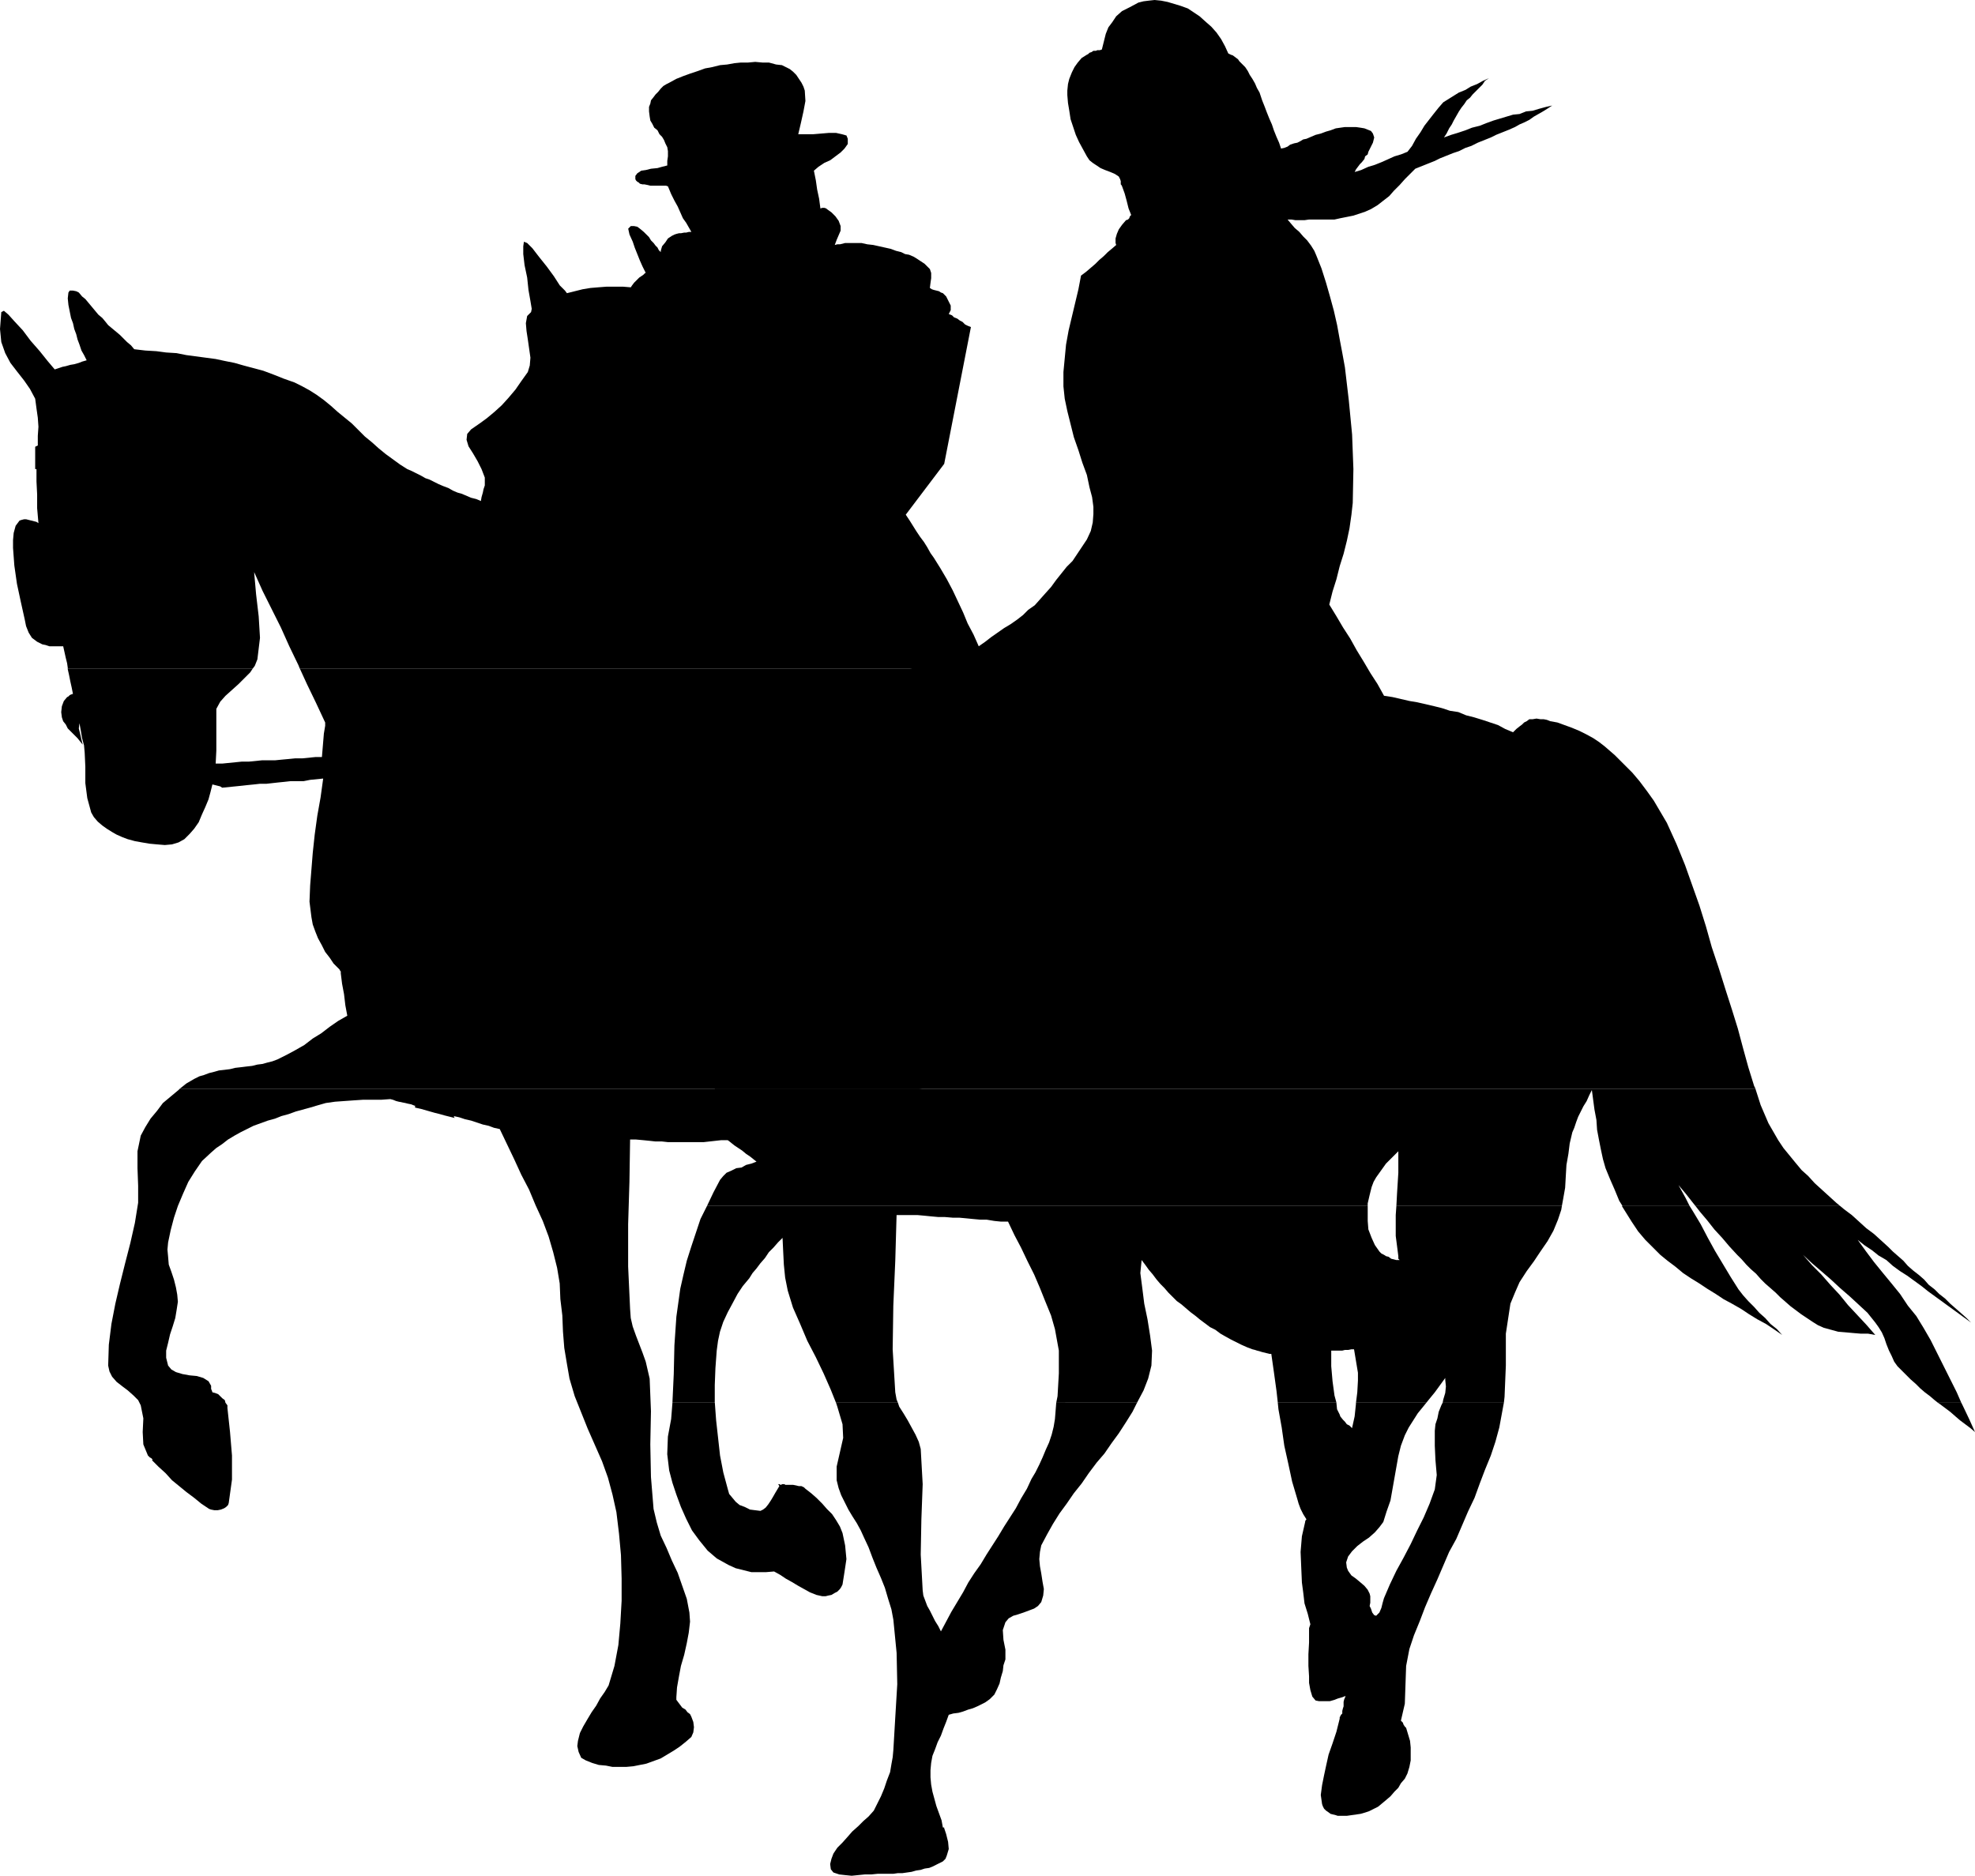
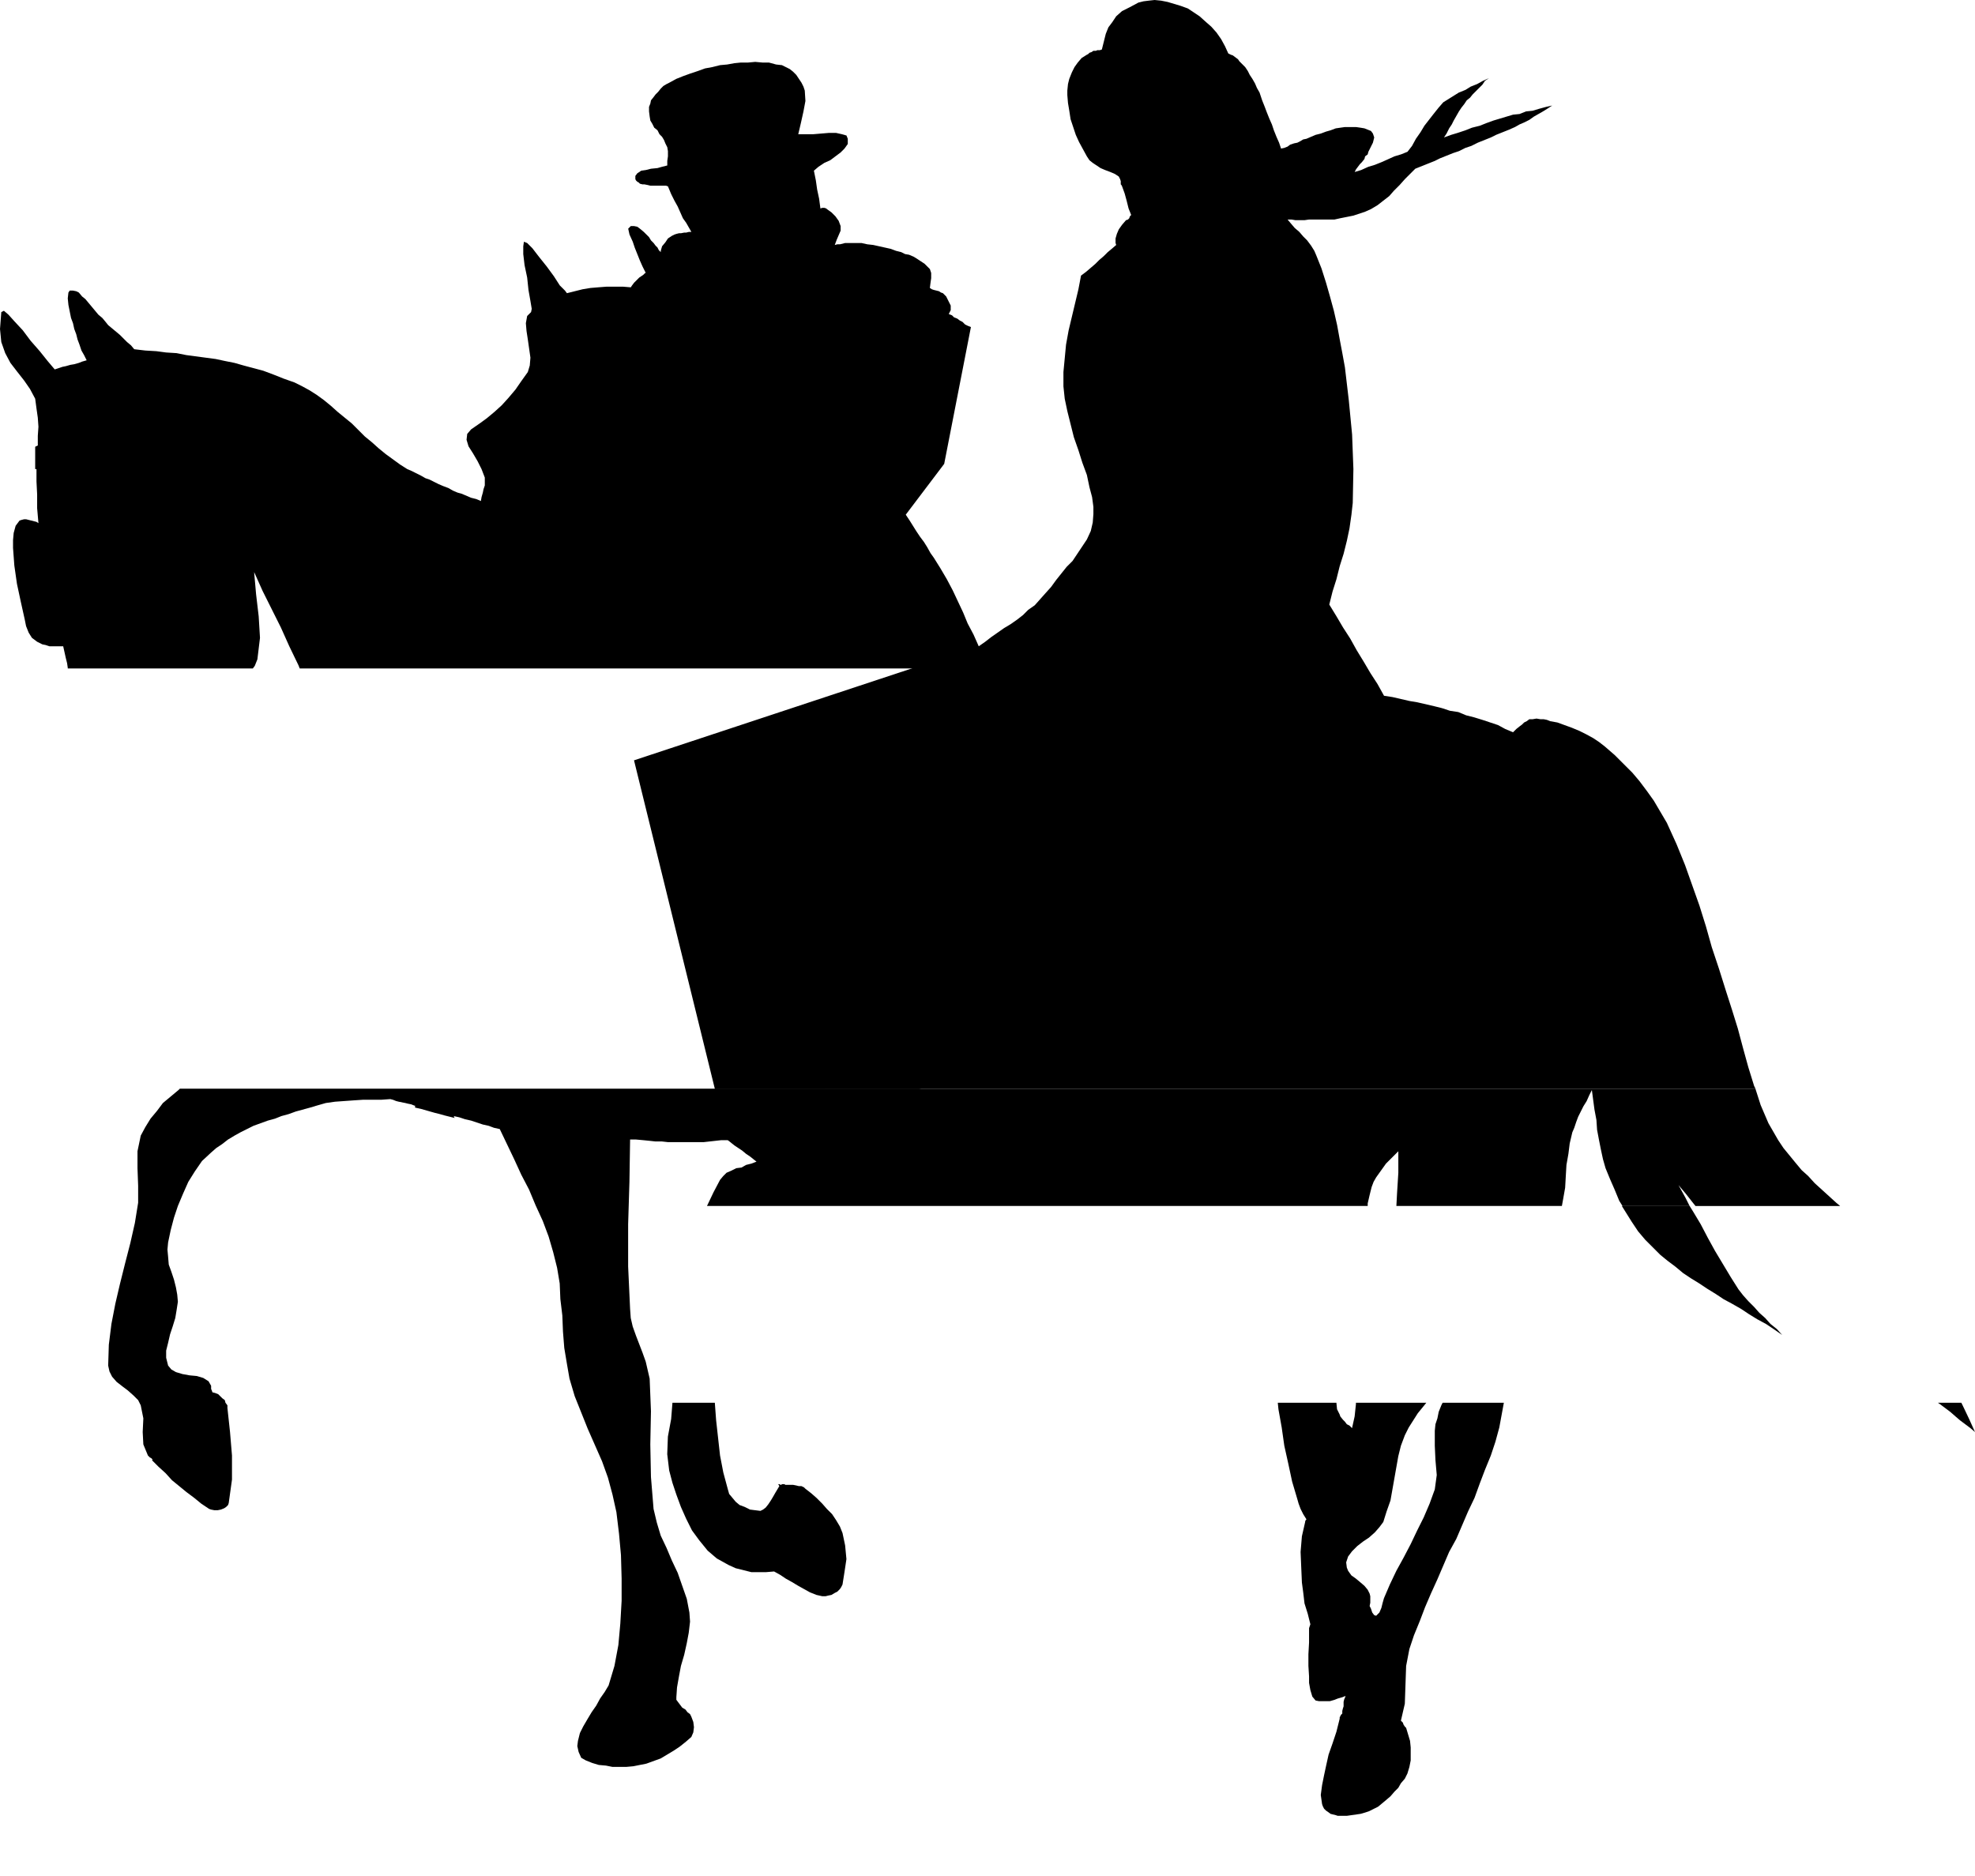
<svg xmlns="http://www.w3.org/2000/svg" xmlns:ns1="http://sodipodi.sourceforge.net/DTD/sodipodi-0.dtd" xmlns:ns2="http://www.inkscape.org/namespaces/inkscape" version="1.0" width="129.595mm" height="123.098mm" id="svg12" ns1:docname="Horseback Riders.wmf">
  <ns1:namedview id="namedview12" pagecolor="#ffffff" bordercolor="#000000" borderopacity="0.25" ns2:showpageshadow="2" ns2:pageopacity="0.0" ns2:pagecheckerboard="0" ns2:deskcolor="#d1d1d1" ns2:document-units="mm" />
  <defs id="defs1">
    <pattern id="WMFhbasepattern" patternUnits="userSpaceOnUse" width="6" height="6" x="0" y="0" />
  </defs>
  <path style="fill:#000000;fill-opacity:1;fill-rule:evenodd;stroke:none" d="m 177.275,270.036 -20.038,-81.447 85.486,-28.28 1.616,-1.131 1.454,-1.131 1.616,-1.131 1.616,-1.131 1.616,-0.97 1.616,-1.131 1.454,-1.131 1.293,-1.293 1.616,-1.131 1.293,-1.454 1.293,-1.454 1.454,-1.616 1.293,-1.778 1.293,-1.616 1.293,-1.616 1.454,-1.454 1.939,-2.909 1.616,-2.424 0.97,-2.101 0.485,-2.101 0.162,-2.101 v -1.778 l -0.323,-2.424 -0.646,-2.424 -0.646,-3.07 -1.131,-3.07 -0.97,-3.07 -1.131,-3.232 -0.808,-3.232 -0.808,-3.232 -0.646,-3.07 -0.323,-3.07 v -3.555 l 0.323,-3.394 0.323,-3.394 0.646,-3.555 0.808,-3.394 0.808,-3.394 0.808,-3.394 0.646,-3.394 1.293,-0.97 1.131,-0.97 1.131,-0.97 0.97,-0.97 1.131,-0.97 0.97,-0.97 0.97,-0.808 1.131,-0.97 -0.162,-0.485 v -0.646 -0.162 -0.323 l 0.323,-1.131 0.485,-1.131 0.808,-1.131 0.97,-1.131 0.485,-0.162 0.323,-0.323 0.162,-0.485 0.323,-0.323 -0.646,-1.616 -0.485,-1.939 -0.485,-1.778 -0.646,-1.778 -0.162,-0.323 -0.162,-0.162 V 45.572 45.41 44.925 l -0.162,-0.485 -0.323,-0.646 -0.97,-0.646 -1.131,-0.485 -1.293,-0.485 -1.131,-0.485 -0.97,-0.646 -0.97,-0.646 -0.808,-0.646 -0.646,-0.97 -0.97,-1.778 -0.97,-1.778 -0.808,-1.778 -0.646,-1.939 -0.646,-1.939 -0.323,-2.101 -0.323,-1.939 -0.162,-1.939 v -1.131 l 0.162,-1.616 0.323,-1.293 0.646,-1.616 0.646,-1.293 0.808,-1.131 0.97,-1.131 1.293,-0.808 0.323,-0.162 0.323,-0.323 0.485,-0.162 0.485,-0.323 h 0.646 l 0.323,-0.162 h 0.646 l 0.485,-0.162 0.485,-1.939 0.485,-1.939 0.646,-1.616 0.97,-1.293 0.97,-1.454 1.454,-1.293 1.939,-0.97 2.101,-1.131 1.293,-0.323 1.293,-0.162 L 286.355,0 l 1.616,0.162 1.616,0.323 1.616,0.485 1.616,0.485 1.778,0.646 1.454,0.97 1.454,0.97 1.616,1.454 1.293,1.131 1.293,1.454 1.131,1.616 0.97,1.778 0.808,1.778 0.646,0.323 0.485,0.162 0.646,0.485 0.646,0.485 0.323,0.485 0.485,0.485 0.485,0.485 0.485,0.485 0.646,0.97 0.485,0.97 0.646,0.97 0.646,1.131 0.485,1.131 0.646,1.131 0.323,0.97 0.323,0.97 0.646,1.616 0.485,1.293 0.646,1.616 0.646,1.454 0.485,1.454 0.646,1.616 0.646,1.454 0.485,1.454 0.808,-0.162 0.808,-0.323 0.646,-0.485 0.97,-0.323 0.808,-0.162 0.646,-0.323 0.808,-0.485 0.808,-0.162 1.131,-0.485 1.131,-0.485 1.293,-0.323 1.293,-0.485 1.131,-0.323 1.293,-0.485 1.131,-0.162 1.131,-0.162 h 0.808 0.97 0.97 l 1.131,0.162 0.97,0.162 0.808,0.323 0.808,0.323 0.485,0.646 0.323,0.97 -0.323,1.293 -0.646,1.293 -0.485,0.97 -0.162,0.646 -0.646,0.485 -0.162,0.646 -0.646,0.808 -0.485,0.485 -0.485,0.646 -0.485,0.646 -0.323,0.646 1.616,-0.485 1.778,-0.808 1.616,-0.485 1.616,-0.646 1.454,-0.646 1.778,-0.808 1.616,-0.485 1.616,-0.646 1.131,-1.454 0.97,-1.778 1.131,-1.616 0.97,-1.616 1.131,-1.454 1.131,-1.454 1.293,-1.616 1.131,-1.293 1.293,-0.808 1.293,-0.808 1.293,-0.808 1.616,-0.646 1.293,-0.808 1.616,-0.646 1.454,-0.808 1.454,-0.646 -0.97,0.646 -0.646,0.97 -0.808,0.808 -0.808,0.808 -0.808,0.808 -0.646,0.808 -0.808,0.646 -0.646,0.97 -0.646,0.808 -0.646,0.97 -0.646,1.131 -0.646,1.131 -0.485,0.97 -0.646,0.97 -0.646,1.293 -0.646,0.97 1.778,-0.646 1.616,-0.485 1.939,-0.646 1.616,-0.646 1.939,-0.485 1.616,-0.646 1.778,-0.646 1.616,-0.485 1.616,-0.485 1.616,-0.485 1.616,-0.162 1.616,-0.646 1.616,-0.162 1.616,-0.485 1.778,-0.485 1.454,-0.323 -0.97,0.646 -1.293,0.808 -1.131,0.646 -1.131,0.646 -1.131,0.808 -1.293,0.646 -1.131,0.485 -1.131,0.646 -1.454,0.646 -1.616,0.646 -1.616,0.646 -1.293,0.646 -1.616,0.646 -1.616,0.646 -1.616,0.808 -1.454,0.485 -1.616,0.808 -1.454,0.485 -1.616,0.646 -1.616,0.646 -1.293,0.646 -1.616,0.646 -1.616,0.646 -1.616,0.646 -1.293,1.293 -1.293,1.293 -1.293,1.454 -1.454,1.454 -1.131,1.293 -1.454,1.131 -1.454,1.131 -1.616,0.97 -1.454,0.646 -1.454,0.485 -1.454,0.485 -1.616,0.323 -1.616,0.323 -1.454,0.323 h -1.616 -1.454 -1.131 -0.97 -1.131 l -1.131,0.162 h -1.131 -1.131 l -0.97,-0.162 h -0.97 l 0.808,0.97 0.97,1.131 1.131,0.97 0.97,1.131 0.97,0.97 0.97,1.293 0.808,1.293 0.485,1.131 1.293,3.232 1.131,3.555 0.97,3.394 0.97,3.555 0.808,3.555 0.646,3.555 0.646,3.394 0.646,3.555 0.97,8.242 0.808,8.403 0.323,8.565 -0.162,8.403 -0.323,2.909 -0.485,3.394 -0.646,3.07 -0.808,3.232 -0.97,3.07 -0.808,3.232 -0.97,3.07 -0.808,3.232 1.778,2.909 1.616,2.747 1.778,2.747 1.616,2.909 1.778,2.909 1.616,2.747 1.778,2.747 1.616,2.909 2.101,0.323 2.101,0.485 2.101,0.485 1.939,0.323 2.101,0.485 2.101,0.485 1.939,0.485 1.939,0.646 2.101,0.323 1.939,0.808 1.939,0.485 2.101,0.646 1.939,0.646 1.939,0.646 1.778,0.97 1.939,0.808 0.808,-0.808 0.808,-0.646 0.646,-0.485 0.485,-0.485 0.646,-0.323 0.646,-0.485 h 0.808 l 0.97,-0.162 0.97,0.162 h 0.808 l 0.808,0.162 0.808,0.323 1.778,0.323 1.778,0.646 1.778,0.646 1.939,0.808 1.616,0.808 1.778,0.97 1.454,0.97 1.454,1.131 2.424,2.101 2.101,2.101 2.262,2.262 1.778,2.101 1.939,2.586 1.616,2.262 1.616,2.747 1.616,2.747 2.424,5.333 2.101,5.171 1.778,5.01 1.778,5.01 1.616,5.171 1.454,5.171 1.778,5.333 1.778,5.656 1.454,4.525 1.454,4.686 1.293,4.848 1.293,4.686 1.454,4.686 0.323,0.646 H 177.275 Z" id="path1" />
  <path style="fill:#000000;fill-opacity:1;fill-rule:evenodd;stroke:none" d="m 175.336,299.125 1.616,-3.394 1.616,-3.07 0.808,-0.97 0.808,-0.808 1.131,-0.485 1.293,-0.646 1.293,-0.162 1.131,-0.646 1.293,-0.323 1.293,-0.485 -0.808,-0.646 -0.808,-0.646 -0.97,-0.646 -0.97,-0.808 -0.97,-0.646 -0.97,-0.646 -0.808,-0.646 -0.808,-0.646 -3.232,-12.767 h 258.075 l 1.293,4.04 1.939,4.525 2.424,4.202 1.293,1.939 1.454,1.778 1.454,1.778 1.616,1.939 1.616,1.454 1.616,1.778 1.778,1.616 1.778,1.616 1.778,1.616 0.97,0.808 h -35.875 l -0.646,-0.808 -1.778,-2.262 -1.778,-2.101 1.778,3.232 0.97,1.939 h -16.645 l -0.808,-1.293 -1.131,-2.747 -1.131,-2.586 -1.131,-2.747 -0.646,-2.262 -0.485,-2.262 -0.485,-2.424 -0.485,-2.586 -0.162,-2.424 -0.485,-2.586 -0.323,-2.424 -0.323,-2.424 -0.646,1.293 -0.646,1.454 -0.808,1.293 -0.646,1.293 -0.646,1.293 -0.485,1.293 -0.485,1.454 -0.485,1.131 -0.646,2.747 -0.323,2.586 -0.485,2.747 -0.162,2.747 -0.162,2.909 -0.485,2.747 -0.323,1.778 h -41.046 l 0.162,-3.07 0.323,-5.171 v -1.293 -1.454 -1.293 -1.293 l -1.131,1.131 -0.97,0.97 -0.97,0.97 -0.808,1.131 -0.808,1.131 -0.808,1.131 -0.646,1.131 -0.485,1.293 -0.485,1.939 -0.485,2.101 v 0.646 z" id="path2" />
-   <path style="fill:#000000;fill-opacity:1;fill-rule:evenodd;stroke:none" d="m 166.771,347.929 v -0.162 l 0.323,-6.949 0.162,-7.11 0.485,-7.11 0.97,-6.949 0.808,-3.555 0.808,-3.394 1.131,-3.555 1.131,-3.394 1.131,-3.394 1.616,-3.232 h 163.862 v 1.454 2.262 l 0.162,2.101 0.808,2.101 0.808,1.778 1.131,1.616 0.485,0.485 0.646,0.323 0.485,0.323 0.646,0.162 0.646,0.485 0.646,0.162 0.646,0.162 h 0.808 l -0.162,-0.162 -0.162,-0.162 v -0.485 -0.162 l -0.646,-5.01 v -5.171 l 0.162,-2.262 h 41.046 l -0.162,0.97 -0.808,2.424 -1.131,2.747 -1.454,2.586 -1.778,2.586 -1.616,2.424 -1.778,2.424 -1.778,2.747 -1.131,2.586 -1.131,2.747 -1.131,7.434 v 7.918 l -0.323,7.757 -0.162,1.454 h -15.19 l 0.162,-0.808 0.485,-1.616 0.162,-1.616 -0.162,-1.616 v -0.323 0 -0.162 l -1.293,1.778 -1.293,1.778 -1.454,1.778 -0.646,0.808 h -17.453 l 0.323,-2.586 0.162,-2.909 v -1.939 l -0.323,-1.939 -0.323,-1.939 -0.323,-1.939 h -0.646 l -0.808,0.162 h -0.808 l -0.646,0.162 h -0.646 -0.808 -0.646 -0.646 v 3.878 l 0.323,3.717 0.485,3.555 0.485,1.778 h -14.544 l -0.323,-2.909 -0.646,-4.686 -0.646,-4.525 h -0.485 l -0.646,-0.162 -0.646,-0.162 -0.646,-0.162 -0.485,-0.162 -0.646,-0.162 -0.485,-0.162 -0.646,-0.162 -1.293,-0.485 -1.454,-0.646 -1.293,-0.646 -1.293,-0.646 -1.454,-0.808 -1.131,-0.646 -1.293,-0.97 -1.293,-0.646 -1.293,-0.97 -1.293,-0.97 -0.97,-0.808 -1.293,-0.97 -1.131,-0.97 -1.131,-0.97 -1.131,-0.808 -1.131,-1.131 -0.97,-0.97 -0.97,-1.131 -0.97,-0.97 -0.97,-1.131 -0.97,-1.293 -0.97,-1.131 -0.808,-1.131 -0.97,-1.293 -0.323,3.232 0.485,3.717 0.485,3.878 0.808,3.878 0.646,4.04 0.485,3.717 -0.162,3.717 -0.808,3.232 -1.131,2.909 -1.454,2.747 -0.162,0.323 H 261.953 l 0.323,-1.616 0.323,-5.656 v -5.656 l -0.97,-5.333 -0.97,-3.394 -1.454,-3.555 -1.293,-3.232 -1.454,-3.394 -1.616,-3.232 -1.616,-3.394 -1.616,-3.07 -1.616,-3.394 h -1.778 l -1.616,-0.162 -1.939,-0.323 h -1.616 l -1.778,-0.162 -1.616,-0.162 -1.778,-0.162 h -1.616 l -1.939,-0.162 h -1.616 l -1.778,-0.162 -1.616,-0.162 -1.778,-0.162 h -1.778 -1.616 -1.778 l -0.323,11.312 -0.485,11.151 -0.162,10.827 0.646,10.666 0.323,1.778 0.323,0.808 h -15.352 l -1.293,-3.232 -1.778,-4.04 -1.939,-4.04 -2.101,-4.04 -1.778,-4.202 -1.778,-4.04 -1.293,-4.202 -0.646,-3.232 -0.323,-3.232 -0.162,-3.232 -0.162,-3.394 -1.131,1.131 -1.131,1.293 -1.131,1.131 -0.97,1.454 -1.131,1.293 -0.97,1.293 -0.97,1.131 -0.808,1.293 -1.616,1.939 -1.293,1.939 -1.293,2.424 -1.131,2.101 -1.131,2.424 -0.808,2.424 -0.485,2.262 -0.323,2.424 -0.323,4.363 -0.162,4.202 v 4.363 h -10.504 z" id="path3" />
-   <path style="fill:#000000;fill-opacity:1;fill-rule:evenodd;stroke:none" d="m 480.598,347.929 -0.808,-0.646 -1.131,-0.97 -1.293,-0.97 -1.131,-0.97 -1.131,-1.131 -1.293,-1.131 -0.97,-0.97 -1.131,-1.131 -1.131,-1.131 -0.808,-1.131 -0.646,-1.454 -0.646,-1.293 -0.646,-1.616 -0.485,-1.454 -0.646,-1.454 -0.808,-1.293 -0.808,-1.131 -1.939,-2.424 -2.262,-2.101 -2.101,-1.939 -2.424,-2.101 -2.262,-2.101 -2.424,-2.101 -2.262,-1.939 -2.262,-2.101 2.262,2.586 2.262,2.262 2.262,2.586 2.262,2.424 2.101,2.586 2.262,2.424 2.262,2.424 2.262,2.586 -1.778,-0.323 h -1.778 l -1.939,-0.162 -1.778,-0.162 -1.939,-0.162 -1.778,-0.485 -1.778,-0.485 -1.454,-0.646 -1.293,-0.808 -1.454,-0.97 -1.454,-0.97 -1.293,-0.97 -1.293,-0.97 -1.293,-1.131 -1.293,-1.131 -1.131,-1.131 -1.293,-1.131 -1.293,-1.131 -1.131,-1.131 -1.131,-1.293 -1.293,-1.131 -1.131,-1.131 -1.131,-1.293 -1.131,-1.131 -1.939,-2.101 -1.778,-2.101 -1.939,-2.101 -1.778,-2.262 -1.778,-2.101 -1.131,-1.454 h 35.875 l 0.97,0.808 1.939,1.454 1.778,1.616 1.778,1.616 1.939,1.454 1.778,1.616 1.778,1.616 1.131,1.131 1.293,1.131 1.293,1.131 1.131,1.293 1.293,1.131 1.454,1.131 1.293,1.131 1.131,1.293 1.454,1.131 1.131,1.131 1.454,1.131 1.293,1.293 1.293,1.131 1.293,1.131 1.454,1.293 1.131,1.131 -1.778,-1.293 -1.778,-1.293 -1.778,-1.293 -1.778,-1.293 -1.778,-1.293 -1.778,-1.293 -1.616,-1.293 -1.778,-1.293 -1.778,-1.293 -1.778,-1.131 -1.778,-1.293 -1.616,-1.454 -1.939,-1.131 -1.616,-1.293 -1.939,-1.293 -1.616,-1.293 2.101,2.909 1.939,2.586 2.101,2.586 2.262,2.747 2.101,2.586 1.939,2.909 2.101,2.586 1.778,2.909 1.778,3.07 1.616,3.232 1.616,3.232 1.616,3.232 1.616,3.232 1.131,2.586 h -5.656 v 0 z" id="path4" />
  <path style="fill:#000000;fill-opacity:1;fill-rule:evenodd;stroke:none" d="m 402.222,299.125 0.808,1.293 1.616,2.586 1.616,2.424 1.778,2.101 2.101,2.101 1.616,1.616 1.778,1.454 1.939,1.454 1.939,1.616 1.939,1.293 2.101,1.293 1.939,1.293 2.101,1.293 1.939,1.293 2.101,1.131 2.262,1.293 1.939,1.293 2.101,1.293 2.101,1.131 1.939,1.293 2.101,1.454 -1.293,-1.454 -1.616,-1.293 -1.293,-1.454 -1.454,-1.293 -1.293,-1.454 -1.454,-1.454 -1.293,-1.454 -1.131,-1.454 -1.939,-3.07 -1.939,-3.232 -1.939,-3.232 -1.778,-3.232 -1.778,-3.394 -1.939,-3.232 -0.808,-1.293 h -16.645 v 0 z" id="path5" />
  <path style="fill:#000000;fill-opacity:1;fill-rule:evenodd;stroke:none" d="m 166.771,347.929 -0.323,4.04 -0.808,4.363 -0.162,4.363 0.485,4.04 0.808,3.07 0.97,2.909 1.131,3.07 1.293,2.909 1.454,2.909 1.778,2.424 2.101,2.586 2.262,1.939 1.454,0.808 1.454,0.808 1.778,0.808 1.939,0.485 1.939,0.485 h 1.939 1.778 l 1.939,-0.162 1.454,0.808 1.454,0.97 1.454,0.808 1.616,0.97 1.454,0.808 1.454,0.808 1.616,0.646 1.454,0.323 h 0.808 l 0.646,-0.162 0.808,-0.162 0.808,-0.485 0.646,-0.323 0.646,-0.646 0.323,-0.485 0.323,-0.646 0.485,-3.07 0.485,-3.232 -0.323,-3.394 -0.646,-3.07 -0.646,-1.616 -0.97,-1.616 -0.97,-1.454 -1.293,-1.293 -1.131,-1.293 -1.454,-1.454 -1.293,-1.131 -1.454,-1.131 -0.323,-0.323 -0.646,-0.323 h -0.646 l -0.646,-0.162 -0.808,-0.162 h -0.646 -0.646 -0.646 l -0.162,-0.162 h -0.323 -0.323 l -0.162,0.162 h -0.162 l -0.323,-0.162 v 0 h -0.323 l 0.162,0.162 0.162,0.323 v 0 0 l -0.485,0.808 -0.485,0.808 -0.646,1.131 -0.485,0.808 -0.646,0.97 -0.646,0.808 -0.646,0.485 -0.646,0.323 -1.293,-0.162 -1.293,-0.162 -1.293,-0.646 -1.293,-0.485 -0.97,-0.808 -0.808,-0.97 -0.808,-0.97 -0.323,-1.131 -1.131,-4.202 -0.808,-4.202 -0.485,-4.363 -0.485,-4.363 -0.323,-4.363 h -10.504 z" id="path6" />
-   <path style="fill:#000000;fill-opacity:1;fill-rule:evenodd;stroke:none" d="m 207.333,347.929 0.323,0.97 1.293,4.363 0.162,3.394 -0.808,3.555 -0.808,3.555 v 3.394 l 0.485,1.939 0.646,1.778 0.808,1.616 0.97,1.939 0.97,1.616 1.131,1.778 0.97,1.778 0.808,1.778 1.131,2.424 0.97,2.586 0.97,2.424 1.131,2.586 0.97,2.424 0.808,2.747 0.808,2.586 0.485,2.586 0.808,8.242 0.162,7.757 -0.485,8.08 -0.485,8.242 -0.162,1.778 -0.323,1.778 -0.323,1.939 -0.808,2.101 -0.646,1.939 -0.808,1.939 -0.97,1.939 -0.808,1.616 -1.293,1.454 -1.293,1.131 -1.293,1.293 -1.454,1.293 -1.131,1.293 -1.293,1.454 -1.293,1.293 -0.97,1.454 -0.485,1.293 -0.323,1.293 0.162,1.293 0.646,0.808 1.454,0.485 1.454,0.162 1.616,0.162 1.616,-0.162 1.616,-0.162 h 1.616 l 1.616,-0.162 h 1.616 1.131 1.131 l 1.131,-0.162 h 1.131 l 1.131,-0.162 1.131,-0.162 1.131,-0.323 1.131,-0.162 0.97,-0.323 1.131,-0.162 0.808,-0.323 0.97,-0.485 0.646,-0.323 0.97,-0.485 0.646,-0.646 0.323,-0.808 0.485,-1.616 -0.162,-1.778 -0.485,-1.939 -0.485,-1.454 v 0 -0.162 h -0.162 -0.162 l -0.323,-1.778 -0.646,-1.778 -0.646,-1.778 -0.485,-1.778 -0.485,-1.778 -0.323,-1.778 -0.162,-1.778 v -1.778 l 0.162,-1.778 0.323,-1.778 0.646,-1.616 0.646,-1.778 0.808,-1.616 0.646,-1.778 0.646,-1.616 0.646,-1.778 1.131,-0.323 1.293,-0.162 1.131,-0.323 1.293,-0.485 1.131,-0.323 1.131,-0.485 0.97,-0.485 0.97,-0.485 1.131,-0.808 1.131,-1.131 0.646,-1.293 0.646,-1.454 0.323,-1.454 0.485,-1.616 0.162,-1.454 0.485,-1.454 v -2.424 l -0.485,-2.424 -0.162,-2.424 0.646,-1.939 0.808,-0.97 1.131,-0.646 1.131,-0.323 1.454,-0.485 1.293,-0.485 1.293,-0.485 0.97,-0.646 0.808,-0.97 0.485,-1.616 0.162,-1.616 -0.323,-1.778 -0.323,-2.101 -0.323,-1.778 -0.162,-1.778 0.162,-1.778 0.323,-1.616 1.454,-2.747 1.454,-2.586 1.616,-2.586 1.778,-2.424 1.778,-2.586 1.939,-2.424 1.778,-2.586 1.939,-2.586 1.939,-2.262 1.778,-2.586 1.778,-2.424 1.778,-2.747 1.616,-2.586 1.131,-2.262 H 261.953 l -0.323,4.04 -0.323,1.939 -0.485,1.939 -0.646,1.939 -0.808,1.778 -0.808,1.939 -0.808,1.778 -0.97,1.939 -0.97,1.616 -1.131,2.424 -1.454,2.424 -1.293,2.424 -1.454,2.262 -1.454,2.262 -1.454,2.424 -1.454,2.262 -1.454,2.262 -1.454,2.424 -1.616,2.262 -1.454,2.262 -1.293,2.424 -1.454,2.424 -1.454,2.424 -1.293,2.424 -1.293,2.424 -0.646,-1.293 -0.808,-1.293 -0.646,-1.293 -0.646,-1.293 -0.646,-1.131 -0.485,-1.293 -0.485,-1.293 -0.162,-1.293 -0.485,-8.888 0.162,-8.726 0.323,-8.726 -0.485,-8.726 -0.485,-1.778 -0.808,-1.778 -0.97,-1.778 -0.97,-1.778 -0.97,-1.616 -1.131,-1.778 -0.323,-0.97 h -15.352 z" id="path7" />
  <path style="fill:#000000;fill-opacity:1;fill-rule:evenodd;stroke:none" d="m 316.897,347.929 0.162,1.616 0.808,4.525 0.646,4.525 0.97,4.363 0.97,4.525 1.293,4.363 0.323,1.131 0.485,1.293 0.646,1.293 0.808,1.293 -0.162,0.162 v 0 l -0.162,0.323 v 0.162 l -0.808,3.555 -0.323,3.878 0.162,3.878 0.162,3.717 0.323,2.424 0.323,2.747 0.808,2.586 0.646,2.586 -0.162,0.485 -0.162,0.485 v 0.485 0.485 2.586 l -0.162,2.909 v 2.909 l 0.162,2.586 v 1.616 l 0.323,1.778 0.485,1.616 0.808,0.97 0.808,0.162 h 0.808 0.97 0.97 l 1.131,-0.323 0.808,-0.323 1.131,-0.323 0.808,-0.323 -0.162,0.485 -0.162,0.323 -0.162,0.646 v 0.485 0.646 l -0.162,0.485 -0.162,0.646 v 0.646 l -0.323,0.323 -0.162,0.323 -0.162,0.323 v 0.323 l -0.808,3.232 -0.97,2.909 -0.97,2.747 -0.646,2.909 -0.485,2.262 -0.485,2.424 -0.323,2.424 0.323,2.262 0.162,0.485 0.323,0.646 0.485,0.485 0.485,0.323 0.646,0.485 0.646,0.162 0.646,0.162 0.485,0.162 h 1.131 1.131 l 1.131,-0.162 1.131,-0.162 1.131,-0.162 1.131,-0.323 0.97,-0.323 0.97,-0.485 1.293,-0.646 0.97,-0.808 0.97,-0.808 1.131,-0.97 0.97,-1.131 0.97,-0.97 0.646,-1.131 0.97,-1.131 0.646,-1.293 0.485,-1.616 0.323,-1.616 v -1.454 -1.778 l -0.162,-1.616 -0.485,-1.616 -0.485,-1.616 -0.323,-0.323 -0.323,-0.485 -0.162,-0.485 -0.485,-0.485 0.97,-4.202 0.162,-4.686 0.162,-4.686 0.808,-4.202 1.131,-3.394 1.454,-3.555 1.293,-3.394 1.454,-3.394 1.616,-3.555 1.454,-3.394 1.454,-3.394 1.778,-3.232 1.454,-3.394 1.454,-3.394 1.616,-3.394 1.293,-3.555 1.293,-3.394 1.454,-3.555 1.131,-3.394 0.97,-3.555 1.131,-6.141 h -15.19 l -0.323,0.646 -0.646,1.616 -0.323,1.616 -0.485,1.454 -0.162,1.616 v 3.717 l 0.162,3.555 0.323,3.717 -0.485,3.555 -1.293,3.555 -1.454,3.394 -1.616,3.232 -1.616,3.394 -1.778,3.394 -1.778,3.232 -1.616,3.394 -1.454,3.394 -0.323,1.131 -0.323,1.293 -0.485,1.131 -0.808,0.808 -0.485,-0.162 -0.485,-0.646 -0.323,-0.97 -0.323,-0.646 0.162,-0.808 v -0.646 -0.97 l -0.162,-0.646 -0.485,-0.97 -0.808,-0.97 -1.131,-0.97 -0.97,-0.808 -1.131,-0.808 -0.808,-1.131 -0.323,-0.808 -0.162,-1.293 0.485,-1.454 0.97,-1.293 1.293,-1.293 1.454,-1.131 1.454,-0.97 1.454,-1.293 1.131,-1.293 0.97,-1.293 0.808,-2.586 0.97,-2.747 0.485,-2.747 0.485,-2.747 0.485,-2.747 0.485,-2.747 0.646,-2.586 0.97,-2.586 0.97,-1.939 1.131,-1.778 1.131,-1.778 1.454,-1.778 0.646,-0.808 h -17.453 v 0.323 l -0.323,3.07 -0.646,2.909 -0.646,-0.646 -0.646,-0.323 -0.485,-0.646 -0.485,-0.485 -0.646,-0.808 -0.162,-0.485 -0.323,-0.646 -0.323,-0.646 -0.162,-1.616 h -14.544 z" id="path8" />
  <path style="fill:#000000;fill-opacity:1;fill-rule:evenodd;stroke:none" d="m 480.598,347.929 0.485,0.323 1.293,0.97 1.293,0.97 1.293,1.131 1.131,0.97 1.293,0.97 1.293,0.97 1.131,0.97 -1.454,-3.232 -1.616,-3.394 -0.323,-0.646 h -5.656 v 0 z" id="path9" />
  <path style="fill:#000000;fill-opacity:1;fill-rule:evenodd;stroke:none" d="m 16.806,165.642 -0.162,-1.131 -0.323,-1.293 -0.323,-1.454 -0.323,-1.454 h -0.97 -0.808 -0.97 -0.646 l -0.97,-0.323 -0.808,-0.162 -0.646,-0.323 -0.646,-0.323 L 7.918,158.208 7.11,156.915 6.464,155.299 6.141,153.683 5.171,149.32 4.202,144.795 3.555,140.27 3.232,135.907 v -1.939 l 0.162,-1.778 0.485,-1.778 0.97,-1.293 0.485,-0.162 0.646,-0.162 h 0.485 l 0.646,0.162 0.646,0.162 0.646,0.162 0.646,0.162 0.485,0.323 -0.323,-3.717 v -3.394 l -0.162,-3.232 v -3.07 H 8.888 v 0 H 8.726 v -1.454 -1.293 -1.454 -1.293 l 0.162,-0.162 h 0.162 l 0.162,-0.162 h 0.162 v -0.97 -0.646 -0.485 -0.323 L 9.534,105.849 9.373,103.587 9.05,101.324 8.726,98.9 7.434,96.476 5.979,94.375 4.202,92.113 2.586,90.012 1.293,87.588 0.323,84.841 0,81.609 l 0.323,-4.202 0.646,-0.323 1.131,0.97 1.454,1.616 2.101,2.262 1.939,2.586 2.262,2.586 1.939,2.424 1.778,2.101 0.97,-0.323 0.97,-0.323 0.808,-0.162 1.131,-0.323 0.97,-0.162 1.131,-0.323 0.808,-0.323 1.131,-0.323 -0.646,-1.293 -0.646,-1.131 -0.485,-1.454 -0.485,-1.293 -0.323,-1.293 -0.485,-1.293 -0.323,-1.454 -0.485,-1.293 -0.323,-1.616 -0.323,-1.616 -0.162,-1.616 0.162,-1.454 0.323,-0.485 h 0.808 l 0.808,0.162 0.646,0.323 0.808,0.97 0.808,0.646 0.808,0.97 0.808,0.97 0.808,0.97 0.808,0.97 0.97,0.808 0.808,0.97 0.646,0.808 0.97,0.808 0.97,0.808 0.97,0.808 0.97,0.97 0.808,0.808 0.97,0.808 0.808,0.97 2.747,0.323 2.747,0.162 2.424,0.323 2.586,0.162 2.424,0.485 2.424,0.323 2.424,0.323 2.424,0.323 2.262,0.485 2.424,0.485 2.262,0.646 2.424,0.646 2.424,0.646 2.586,0.97 2.424,0.97 2.747,0.97 1.939,0.97 1.778,0.97 1.778,1.131 1.778,1.293 1.778,1.454 1.616,1.454 1.778,1.454 1.778,1.454 1.616,1.616 1.616,1.616 1.778,1.454 1.616,1.454 1.778,1.454 1.778,1.293 1.778,1.293 1.778,1.131 1.131,0.485 0.97,0.485 1.293,0.646 1.131,0.646 0.97,0.323 1.293,0.646 0.97,0.485 1.131,0.485 1.293,0.485 1.131,0.646 1.131,0.485 1.131,0.323 1.131,0.485 1.131,0.485 1.293,0.323 1.131,0.485 0.162,-0.97 0.323,-1.131 0.162,-0.808 0.323,-0.97 v -1.939 l -0.808,-2.101 -0.97,-1.939 -1.131,-1.939 -1.131,-1.778 -0.485,-1.616 0.162,-1.454 0.97,-1.131 2.101,-1.454 1.778,-1.293 1.939,-1.616 1.778,-1.616 1.616,-1.778 1.778,-2.101 1.454,-2.101 1.616,-2.262 0.485,-1.616 0.162,-1.939 -0.323,-2.262 -0.323,-2.262 -0.323,-2.101 -0.162,-1.939 0.323,-1.778 0.97,-0.97 0.162,-0.808 -0.323,-1.939 -0.485,-2.747 -0.323,-3.07 -0.646,-3.07 -0.323,-2.747 v -1.939 l 0.162,-1.131 0.808,0.323 1.293,1.293 1.616,2.101 1.939,2.424 1.778,2.424 1.454,2.262 1.293,1.293 0.485,0.646 1.939,-0.485 1.939,-0.485 1.939,-0.323 1.939,-0.162 2.101,-0.162 h 2.101 1.939 l 1.939,0.162 0.323,-0.485 0.485,-0.646 0.323,-0.323 0.485,-0.485 0.485,-0.485 0.485,-0.323 0.485,-0.323 0.323,-0.323 0.162,-0.162 h 0.162 l -0.808,-1.616 -0.646,-1.454 -0.646,-1.616 -0.646,-1.616 -0.485,-1.454 -0.808,-1.778 -0.323,-1.454 0.646,-0.646 h 0.808 l 0.808,0.162 0.646,0.485 0.97,0.808 0.646,0.646 0.646,0.646 0.485,0.808 0.646,0.646 0.485,0.646 0.485,0.485 0.323,0.646 0.485,0.485 V 62.378 62.217 l 0.323,-1.131 0.808,-0.97 0.646,-0.97 0.97,-0.646 0.646,-0.323 0.485,-0.162 0.646,-0.162 h 0.485 l 0.808,-0.162 h 0.485 l 0.646,-0.162 h 0.646 l -0.646,-1.131 -0.646,-1.131 -0.808,-1.131 -0.646,-1.454 -0.646,-1.454 -0.808,-1.454 -0.808,-1.616 -0.808,-1.939 v 0 0 l -0.485,-0.162 h -0.485 -0.646 -0.646 -0.485 -0.485 -0.485 -0.646 l -0.646,-0.162 -0.808,-0.162 h -0.485 l -0.646,-0.162 -0.323,-0.323 -0.323,-0.162 -0.323,-0.323 -0.162,-0.323 v -0.808 l 0.485,-0.646 0.97,-0.646 1.131,-0.162 1.293,-0.323 1.616,-0.162 1.131,-0.323 1.293,-0.323 v -1.131 l 0.162,-1.131 v -1.293 l -0.162,-0.97 -0.485,-0.97 -0.323,-0.808 -0.485,-0.808 -0.646,-0.646 -0.485,-0.97 -0.808,-0.646 -0.485,-0.97 -0.485,-0.808 -0.162,-0.97 -0.162,-1.293 v -1.131 l 0.323,-0.808 0.162,-0.808 0.646,-0.808 0.485,-0.646 0.646,-0.646 0.646,-0.808 0.646,-0.646 0.808,-0.485 0.646,-0.323 1.778,-0.97 1.616,-0.646 1.778,-0.646 1.939,-0.646 1.778,-0.646 1.778,-0.323 1.939,-0.485 1.778,-0.162 1.778,-0.323 1.616,-0.162 h 1.778 l 1.778,-0.162 1.778,0.162 h 1.616 l 1.778,0.485 1.454,0.162 0.97,0.485 0.97,0.485 0.808,0.646 0.808,0.808 0.646,0.97 0.646,0.97 0.485,0.97 0.323,0.97 0.162,2.586 -0.485,2.586 -0.646,2.909 -0.646,2.747 h 1.778 1.939 l 1.939,-0.162 1.939,-0.162 h 1.778 l 1.454,0.323 1.131,0.323 0.323,0.808 v 1.293 l -0.808,1.131 -0.97,0.97 -1.293,0.97 -1.293,0.97 -1.454,0.646 -1.454,0.97 -1.131,0.97 0.485,2.424 0.323,2.262 0.485,2.262 0.323,2.424 0.485,-0.162 h 0.485 l 0.485,0.162 0.162,0.162 1.131,0.808 0.97,0.97 0.808,1.131 0.485,1.293 v 1.131 l -0.485,1.131 -0.485,1.131 -0.485,1.293 0.646,-0.162 h 0.646 l 0.646,-0.162 0.646,-0.162 h 0.646 0.808 0.485 0.646 1.454 l 1.454,0.323 1.454,0.162 1.454,0.323 1.454,0.323 1.454,0.323 1.293,0.485 1.293,0.323 0.97,0.485 0.97,0.162 1.131,0.485 0.808,0.485 0.97,0.646 0.97,0.646 0.646,0.646 0.646,0.646 0.323,0.97 v 1.293 l -0.162,1.131 -0.162,1.293 0.485,0.323 0.485,0.162 0.646,0.162 0.646,0.162 0.485,0.323 0.485,0.162 0.323,0.323 0.485,0.485 0.485,0.97 0.646,1.293 v 1.131 l -0.485,0.97 0.808,0.323 0.485,0.485 0.808,0.323 0.646,0.485 0.646,0.323 0.646,0.646 0.646,0.323 0.808,0.323 -6.626,33.936 -9.534,12.605 0.97,1.454 0.808,1.293 0.808,1.293 0.97,1.454 0.97,1.293 0.808,1.293 0.808,1.454 0.808,1.131 1.616,2.586 1.616,2.747 1.454,2.747 1.293,2.747 1.293,2.747 1.131,2.747 1.454,2.747 1.293,2.909 0.808,5.494 H 74.336 l -0.323,-0.808 -2.262,-4.686 -2.101,-4.686 -2.262,-4.525 -2.262,-4.525 -2.101,-4.686 0.485,5.494 0.646,5.494 0.323,5.333 -0.646,5.333 -0.646,1.616 -0.485,0.646 H 16.806 v 0 z" id="path10" />
-   <path style="fill:#000000;fill-opacity:1;fill-rule:evenodd;stroke:none" d="m 44.602,270.036 1.616,-1.293 1.939,-1.131 1.293,-0.646 1.131,-0.323 1.293,-0.485 1.293,-0.323 1.131,-0.323 1.454,-0.162 1.293,-0.162 1.293,-0.323 1.454,-0.162 1.293,-0.162 1.454,-0.162 1.293,-0.323 1.293,-0.162 1.131,-0.323 1.293,-0.323 1.293,-0.485 2.262,-1.131 2.101,-1.131 2.262,-1.293 2.101,-1.616 2.101,-1.293 2.101,-1.616 2.101,-1.454 2.262,-1.293 -0.485,-2.586 -0.323,-2.747 -0.485,-2.586 -0.323,-2.586 v -0.485 l -0.162,-0.162 -0.162,-0.323 -0.162,-0.162 -1.293,-1.293 -0.97,-1.454 -1.131,-1.454 -0.808,-1.616 -0.97,-1.778 -0.646,-1.616 -0.646,-1.778 -0.323,-1.778 -0.485,-3.878 0.162,-4.04 0.323,-4.04 0.323,-4.04 0.485,-4.525 0.646,-4.686 0.808,-4.525 0.646,-4.686 -1.616,0.162 -1.616,0.162 -1.616,0.323 h -1.616 -1.616 l -1.454,0.162 -1.616,0.162 -1.454,0.162 -1.454,0.162 h -1.616 l -1.454,0.162 -1.616,0.162 -1.454,0.162 -1.616,0.162 -1.616,0.162 -1.616,0.162 -0.485,-0.323 -0.646,-0.162 -0.646,-0.162 -0.646,-0.162 -0.485,1.939 -0.485,1.778 -0.808,1.939 -0.808,1.778 -0.808,1.939 -1.131,1.616 -1.131,1.293 -1.293,1.293 -1.454,0.808 -1.616,0.485 -1.778,0.162 -1.939,-0.162 -1.778,-0.162 -1.939,-0.323 -1.778,-0.323 -1.778,-0.485 -1.293,-0.485 -1.454,-0.646 -1.131,-0.646 -1.293,-0.808 -1.131,-0.808 -1.131,-0.97 -0.97,-1.131 -0.646,-1.131 -0.97,-3.555 -0.485,-3.717 v -4.04 l -0.162,-3.555 -0.162,-1.778 -0.485,-1.778 -0.323,-1.939 -0.323,-1.778 -0.162,1.293 0.323,1.293 0.323,1.454 0.323,1.293 -0.646,-0.808 -0.646,-0.808 -0.808,-0.808 -0.808,-0.808 -0.808,-0.808 -0.485,-0.97 -0.646,-0.808 -0.323,-0.97 -0.162,-1.293 0.162,-1.454 0.485,-1.293 0.808,-0.97 0.323,-0.162 0.323,-0.323 0.323,-0.162 0.485,-0.162 -0.323,-1.616 -0.323,-1.454 -0.323,-1.616 -0.323,-1.454 v -0.162 H 62.701 l -0.646,0.97 -1.454,1.454 -1.454,1.454 -1.616,1.454 -1.616,1.454 -1.293,1.454 -0.97,1.778 v 3.555 3.394 3.394 l -0.162,3.232 h 1.616 l 1.616,-0.162 1.616,-0.162 1.616,-0.162 h 1.778 l 1.616,-0.162 1.616,-0.162 h 1.616 1.616 l 1.616,-0.162 1.778,-0.162 1.616,-0.162 h 1.778 l 1.616,-0.162 1.616,-0.162 h 1.616 l 0.162,-1.939 0.162,-1.939 0.162,-1.939 0.323,-1.939 v -0.808 l -2.262,-4.848 -2.262,-4.686 -1.778,-3.878 H 243.531 l 14.544,96.476 -29.573,7.757 H 44.602 Z" id="path11" />
  <path style="fill:#000000;fill-opacity:1;fill-rule:evenodd;stroke:none" d="m 44.602,270.036 -0.323,0.323 -1.939,1.616 -1.939,1.616 -1.454,1.939 -1.616,1.939 -1.293,2.101 -1.131,2.101 -0.808,3.878 v 4.202 l 0.162,4.363 v 4.202 l -0.808,5.01 -1.131,5.01 -1.293,5.01 -1.293,5.171 -1.131,4.848 -0.97,5.01 -0.646,5.171 -0.162,5.171 0.323,1.454 0.646,1.293 1.131,1.293 1.454,1.131 1.293,0.97 1.454,1.293 1.131,1.131 0.646,1.293 0.646,3.232 -0.162,3.394 0.162,3.07 1.131,2.747 0.162,0.162 0.323,0.323 0.323,0.162 0.323,0.323 v 0.162 h -0.162 l 1.616,1.616 1.778,1.616 1.616,1.778 1.778,1.454 1.778,1.454 1.939,1.454 1.778,1.454 1.939,1.293 0.485,0.162 0.808,0.162 h 0.808 l 0.808,-0.162 0.808,-0.323 0.485,-0.323 0.485,-0.485 0.162,-0.485 0.808,-5.818 v -5.979 l -0.485,-5.818 -0.646,-5.979 v -0.646 l -0.485,-0.646 -0.162,-0.646 -0.646,-0.485 -0.485,-0.485 -0.485,-0.485 -0.808,-0.323 -0.646,-0.162 -0.162,-0.485 -0.162,-0.323 v -0.485 -0.323 l -0.646,-1.131 -1.293,-0.808 -1.616,-0.485 -1.778,-0.162 -1.778,-0.323 -1.616,-0.485 -1.131,-0.646 -0.808,-0.97 -0.485,-1.939 v -1.778 l 0.485,-1.939 0.485,-2.101 0.646,-1.939 0.646,-2.101 0.323,-1.939 0.323,-2.101 -0.162,-1.778 -0.323,-1.778 -0.485,-1.939 -0.646,-1.939 -0.646,-1.778 -0.162,-1.939 -0.162,-1.778 0.162,-1.778 0.646,-3.07 0.808,-3.07 0.97,-2.909 1.293,-3.07 1.293,-2.909 1.616,-2.586 1.778,-2.586 2.262,-2.101 1.293,-1.131 1.454,-0.97 1.454,-1.131 1.616,-0.97 1.454,-0.808 1.616,-0.808 1.616,-0.808 1.778,-0.646 1.778,-0.646 1.778,-0.485 1.616,-0.646 1.778,-0.485 1.778,-0.646 1.778,-0.485 1.778,-0.485 1.616,-0.485 2.262,-0.646 2.262,-0.323 2.262,-0.162 2.262,-0.162 2.424,-0.162 h 2.262 2.262 l 2.262,-0.162 0.646,0.162 0.808,0.323 0.646,0.162 0.808,0.162 0.808,0.162 0.646,0.162 0.808,0.162 0.808,0.323 h 0.162 v 0.323 0.162 0 l 1.454,0.323 1.131,0.323 1.131,0.323 1.131,0.323 1.293,0.323 1.131,0.323 1.293,0.323 1.293,0.323 -0.162,-0.162 v -0.162 0 l -0.162,-0.162 1.454,0.323 1.454,0.485 1.454,0.323 1.454,0.485 1.454,0.485 1.454,0.323 1.293,0.485 1.454,0.323 1.778,3.717 1.778,3.717 1.778,3.878 1.939,3.717 1.616,3.878 1.778,3.878 1.454,3.878 1.131,3.878 0.97,3.878 0.646,3.878 0.162,3.878 0.485,4.04 0.162,4.04 0.323,4.04 0.646,3.878 0.646,3.717 1.293,4.363 1.616,4.04 1.616,4.04 1.778,4.04 1.778,4.04 1.454,4.04 1.131,4.202 0.97,4.363 0.646,5.333 0.485,5.333 0.162,5.818 v 5.494 l -0.323,5.656 -0.485,5.333 -0.97,5.171 -1.454,4.848 -0.97,1.616 -1.131,1.616 -0.97,1.778 -1.131,1.616 -0.97,1.616 -1.131,1.939 -0.808,1.616 -0.485,1.939 -0.162,1.293 0.323,1.454 0.646,1.454 1.131,0.646 1.616,0.646 1.616,0.485 1.778,0.162 1.616,0.323 h 1.778 1.616 l 1.778,-0.162 1.616,-0.323 1.616,-0.323 1.778,-0.646 1.778,-0.646 1.616,-0.97 1.616,-0.97 1.454,-0.97 1.616,-1.293 1.293,-1.131 0.485,-1.131 0.162,-1.293 -0.162,-1.293 -0.485,-1.293 -0.323,-0.646 -0.646,-0.485 -0.485,-0.646 -0.808,-0.485 -0.485,-0.646 -0.485,-0.646 -0.485,-0.646 v -0.646 l 0.162,-2.424 0.485,-2.747 0.485,-2.586 0.808,-2.747 0.646,-2.909 0.485,-2.586 0.323,-2.747 -0.162,-2.262 -0.646,-3.394 -1.131,-3.232 -1.131,-3.232 -1.454,-3.07 -1.293,-3.07 -1.454,-3.07 -0.97,-3.232 -0.808,-3.394 -0.646,-7.918 -0.162,-8.08 0.162,-8.242 -0.323,-8.08 -0.485,-2.101 -0.485,-2.101 -0.808,-2.262 -0.808,-2.101 -0.808,-2.101 -0.808,-2.262 -0.485,-2.101 -0.162,-2.262 -0.485,-10.504 v -10.504 l 0.323,-10.504 0.162,-10.504 h 1.454 l 1.778,0.162 1.616,0.162 1.454,0.162 h 1.616 l 1.454,0.162 h 1.454 1.454 1.616 1.454 1.454 1.454 l 1.454,-0.162 1.454,-0.162 1.454,-0.162 h 1.616 L 228.502,270.036 H 44.602 Z" id="path12" />
</svg>